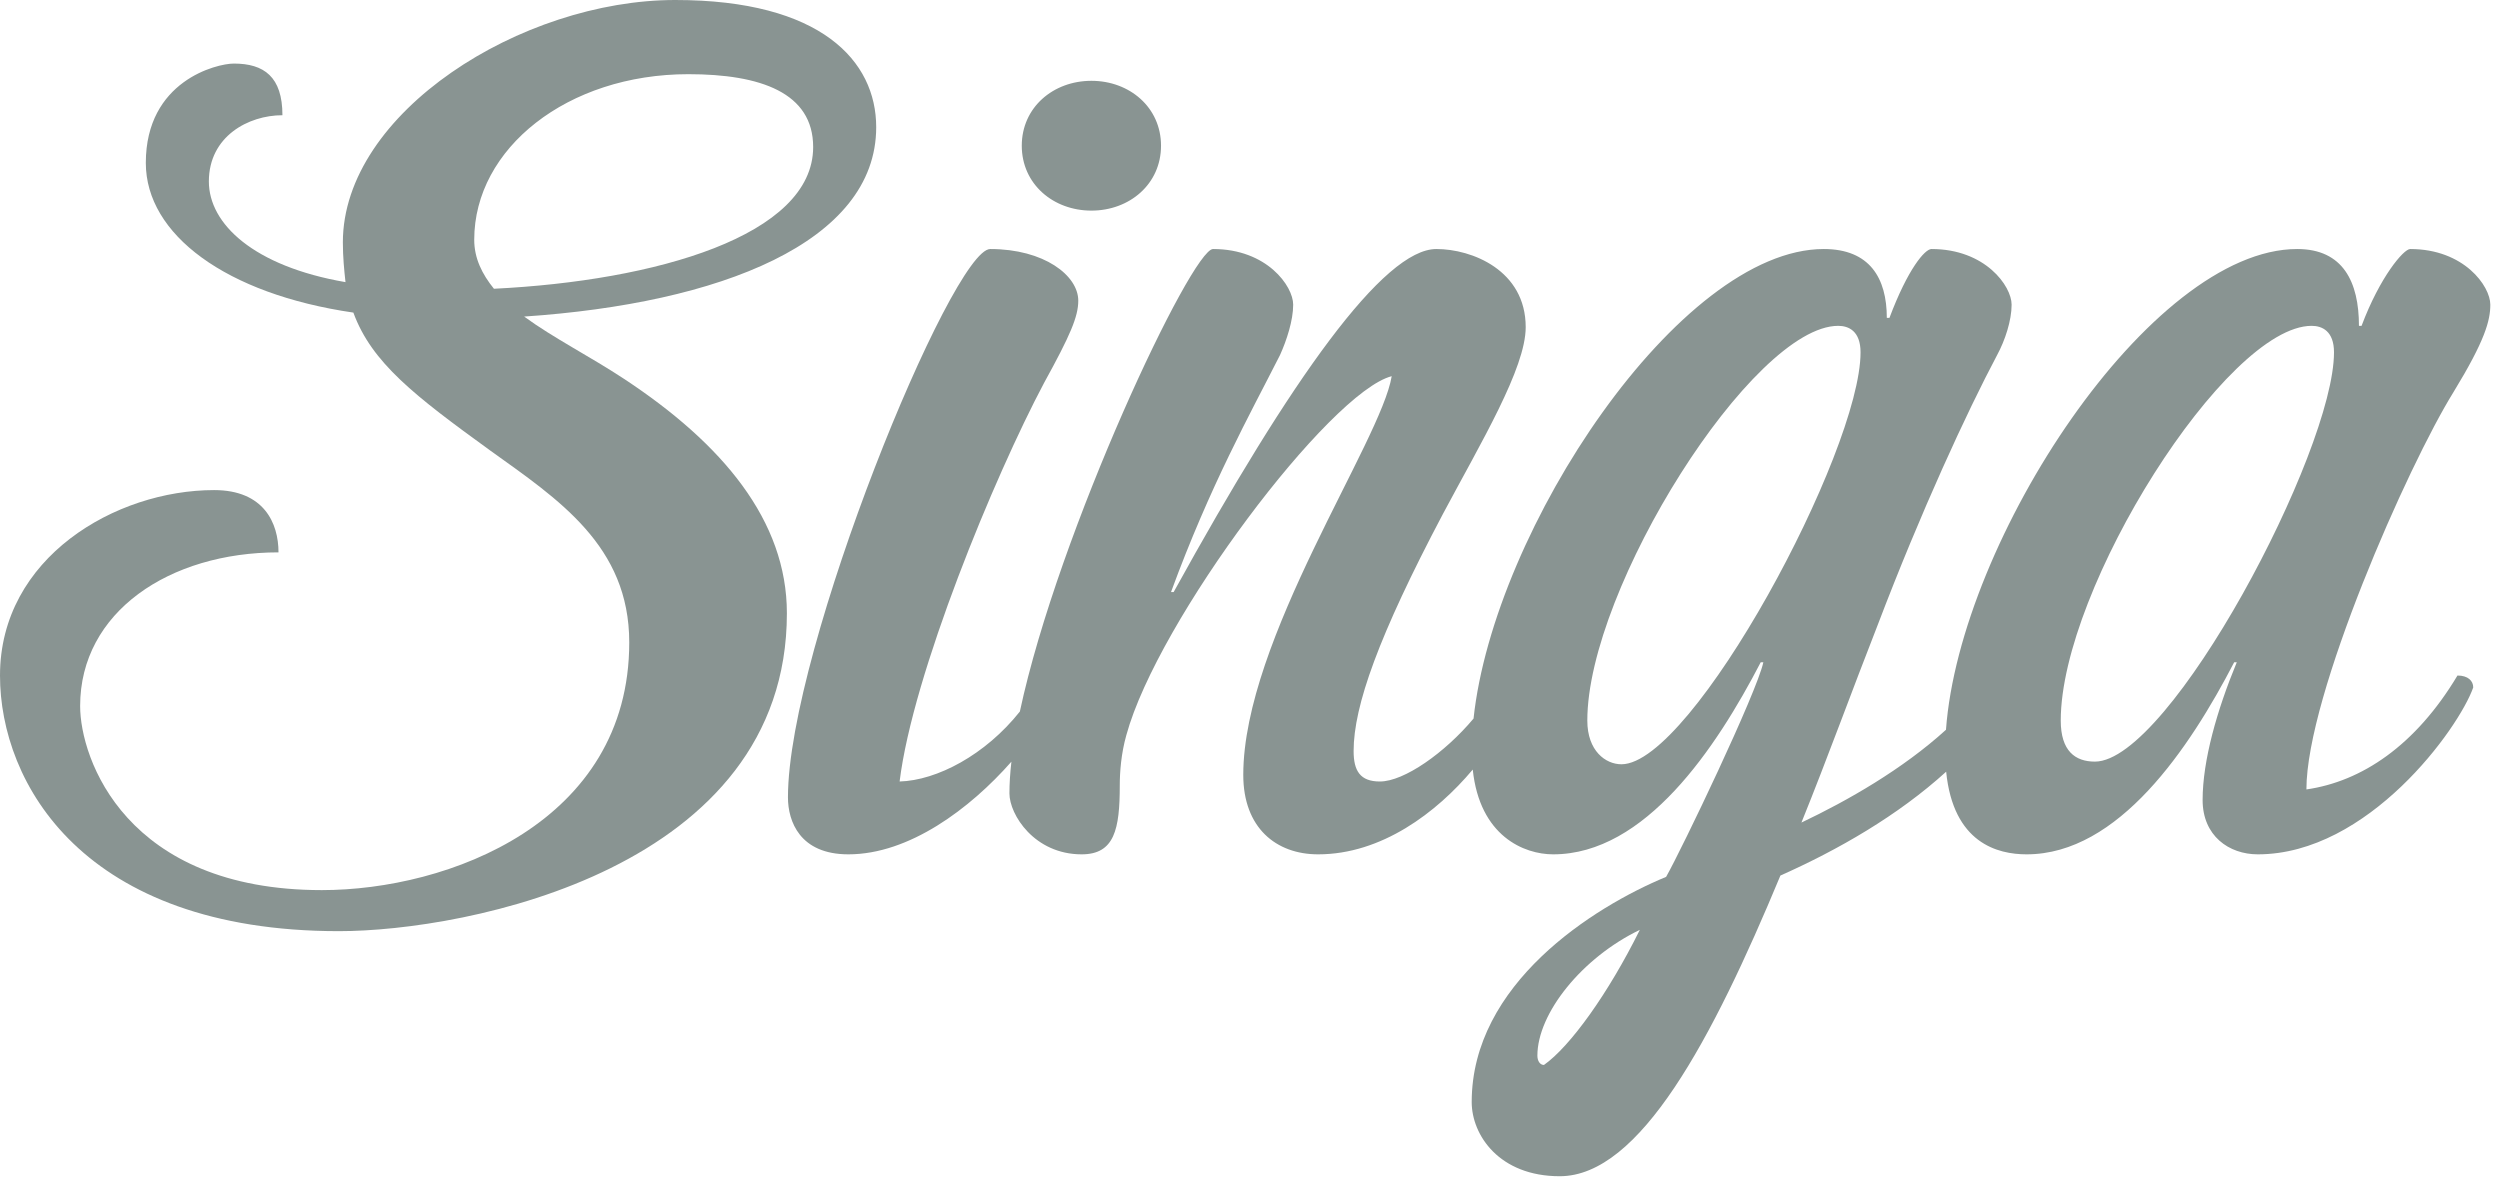
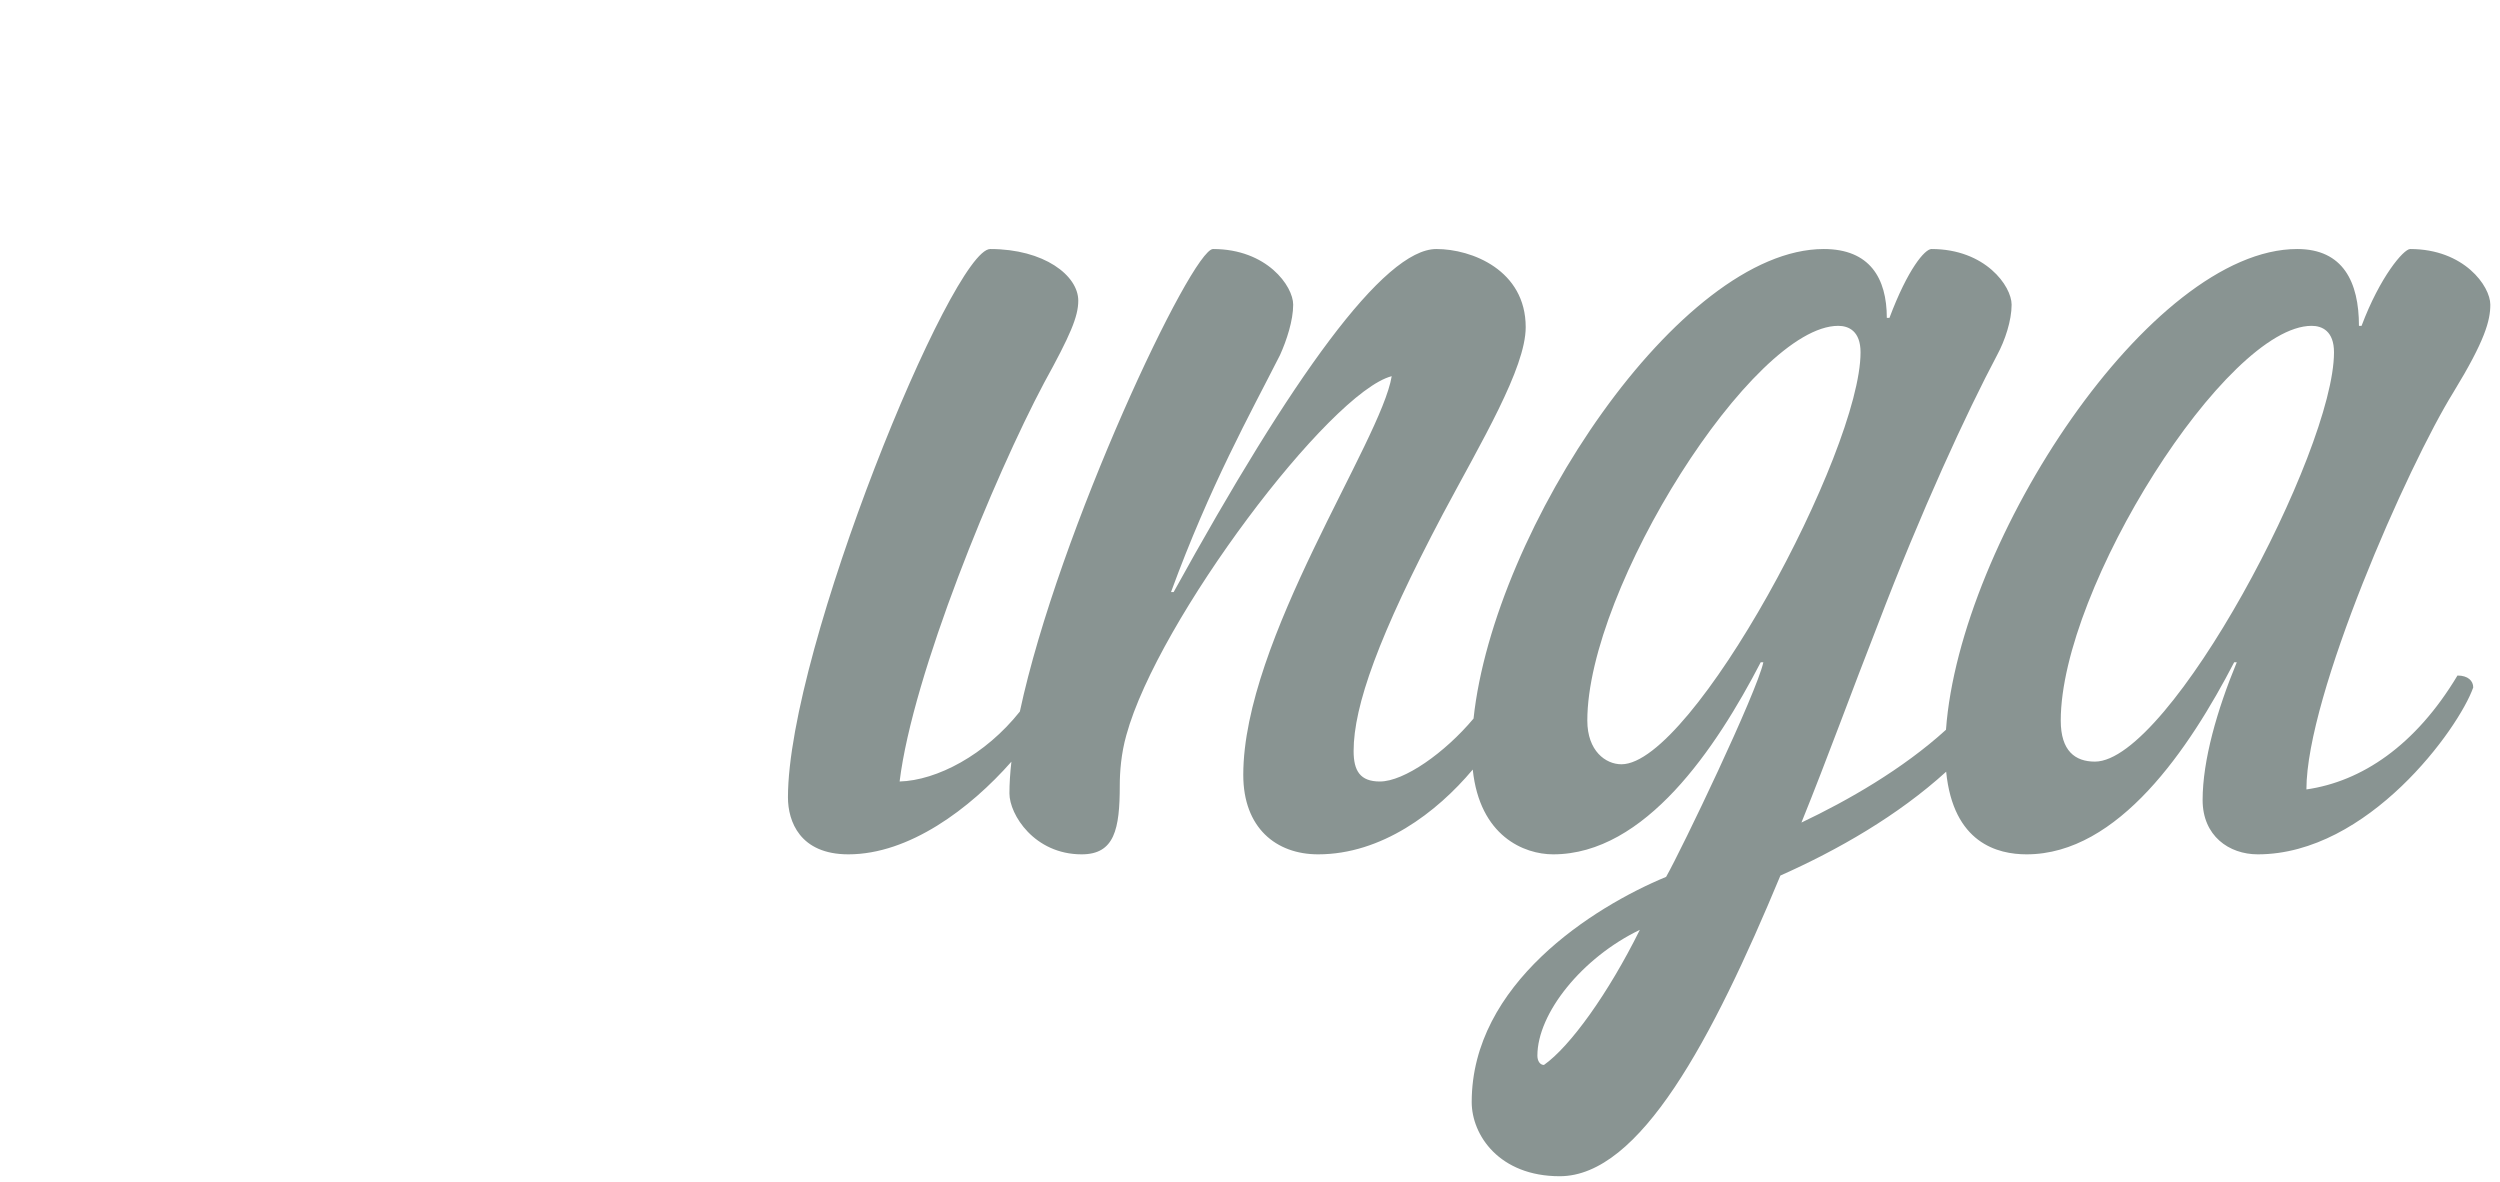
<svg xmlns="http://www.w3.org/2000/svg" width="110" height="52" viewBox="0 0 110 52">
  <g fill="#899492" fill-rule="evenodd">
-     <path d="M27.456 16.669C25.953 15.678 24.334 14.862 23.063 13.929 31.675 13.347 38.553 10.665 38.553 5.595 38.553 2.681 36.126 0 29.71 0 22.947 0 15.086 4.954 15.086 10.665 15.086 11.307 15.144 11.889 15.202 12.414 11.156 11.715 9.19 9.85 9.19 7.985 9.19 6.003 10.925 5.07 12.427 5.07 12.427 3.38 11.618 2.797 10.289 2.797 9.537 2.797 6.416 3.555 6.416 7.169 6.416 10.316 9.942 12.938 15.548 13.754 16.358 15.969 18.265 17.426 21.56 19.816 24.566 21.972 27.687 24.012 27.687 28.266 27.687 36.193 19.71 39.165 14.161 39.165 5.549 39.165 3.526 33.395 3.526 31.064 3.526 26.926 7.456 24.304 12.254 24.304 12.254 23.021 11.618 21.564 9.422 21.564 5.087 21.564 0 24.536 0 29.723 0 34.444 3.642 40.971 14.913 40.971 20.519 40.971 34.623 38.232 34.623 26.984 34.623 22.905 31.791 19.524 27.456 16.669ZM20.866 10.549C20.866 6.528 24.97 3.264 30.288 3.264 33.467 3.264 35.779 4.08 35.779 6.469 35.779 10.374 28.843 12.356 21.733 12.705 21.213 12.064 20.866 11.365 20.866 10.549ZM48.022 9.267C49.698 9.267 51.085 8.102 51.085 6.411 51.085 4.721 49.698 3.556 48.022 3.556 46.345 3.556 44.958 4.721 44.958 6.411 44.958 8.102 46.345 9.267 48.022 9.267Z" />
    <path d="M108.129,29.723 C106.279,32.812 103.909,34.386 101.482,34.735 C101.482,30.598 105.932,20.515 107.955,17.251 C109.343,14.978 109.574,14.104 109.574,13.405 C109.574,12.589 108.418,10.957 106.048,10.957 C105.759,10.957 104.718,12.181 103.909,14.337 L103.794,14.337 C103.794,12.414 103.1,10.957 101.077,10.957 C94.618,10.957 86.231,23.772 85.623,32.11 C83.712,33.848 81.295,35.228 79.263,36.193 C80.419,33.337 81.517,30.306 82.615,27.509 C84.523,22.497 86.546,18.125 87.875,15.619 C88.222,14.978 88.511,14.104 88.511,13.405 C88.511,12.589 87.355,10.957 84.985,10.957 C84.696,10.957 83.945,11.831 83.136,13.987 L83.02,13.987 C83.02,12.239 82.269,10.957 80.246,10.957 C73.913,10.957 65.726,23.277 64.836,31.617 C63.574,33.122 61.782,34.386 60.715,34.386 C59.848,34.386 59.559,33.92 59.559,33.045 C59.559,31.064 60.657,27.975 63.489,22.613 C65.166,19.466 67.131,16.202 67.131,14.395 C67.131,11.889 64.761,10.957 63.201,10.957 C60.888,10.957 56.842,16.61 51.64,26.052 L51.524,26.052 C53.258,21.331 54.993,18.242 56.322,15.619 C56.611,14.978 56.9,14.104 56.9,13.405 C56.9,12.589 55.744,10.957 53.374,10.957 C52.437,10.957 46.569,23.364 44.874,31.308 C43.355,33.219 41.222,34.339 39.583,34.386 C40.161,29.665 43.745,20.981 45.941,16.844 C47.097,14.745 47.444,13.929 47.444,13.23 C47.444,12.123 45.941,10.957 43.571,10.957 C41.895,10.957 34.67,28.558 34.67,35.085 C34.67,36.134 35.19,37.591 37.329,37.591 C40.002,37.591 42.676,35.588 44.502,33.514 C44.445,34.014 44.415,34.481 44.415,34.91 C44.415,35.843 45.513,37.591 47.594,37.591 C49.039,37.591 49.27,36.484 49.27,34.561 C49.27,33.978 49.328,33.162 49.559,32.346 C50.946,27.276 58.518,17.251 61.235,16.552 C60.773,19.408 54.704,28.15 54.704,34.095 C54.704,36.426 56.149,37.591 57.998,37.591 C60.786,37.591 63.209,35.759 64.801,33.861 C65.108,36.797 67.063,37.591 68.339,37.591 C72.385,37.591 75.506,32.929 77.471,29.141 L77.587,29.141 C77.298,30.481 74.003,37.358 73.309,38.582 C70.073,39.923 64.755,43.303 64.755,48.49 C64.755,49.947 65.969,51.754 68.628,51.754 C72.153,51.754 75.333,45.751 78.338,38.524 C80.886,37.39 83.504,35.887 85.631,33.955 C85.944,37.099 87.897,37.591 89.17,37.591 C93.216,37.591 96.338,32.929 98.303,29.141 L98.418,29.141 C97.551,31.239 96.915,33.453 96.915,35.202 C96.915,36.775 98.071,37.591 99.343,37.591 C104.199,37.591 108.187,32.055 108.822,30.248 C108.822,29.957 108.591,29.723 108.129,29.723 Z M67.934,46.858 C67.761,46.858 67.645,46.683 67.645,46.45 C67.645,44.585 69.61,42.137 72.153,40.913 C70.766,43.711 69.09,46.042 67.934,46.858 Z M71.344,33.628 C70.651,33.628 69.842,33.045 69.842,31.705 C69.842,25.877 77.124,14.337 80.882,14.337 C81.344,14.337 81.864,14.57 81.864,15.503 C81.864,19.874 74.466,33.628 71.344,33.628 Z M92.176,33.511 C91.309,33.511 90.673,33.045 90.673,31.705 C90.673,25.877 97.956,14.337 101.713,14.337 C102.175,14.337 102.696,14.57 102.696,15.503 C102.696,19.874 95.47,33.511 92.176,33.511 Z" />
  </g>
</svg>